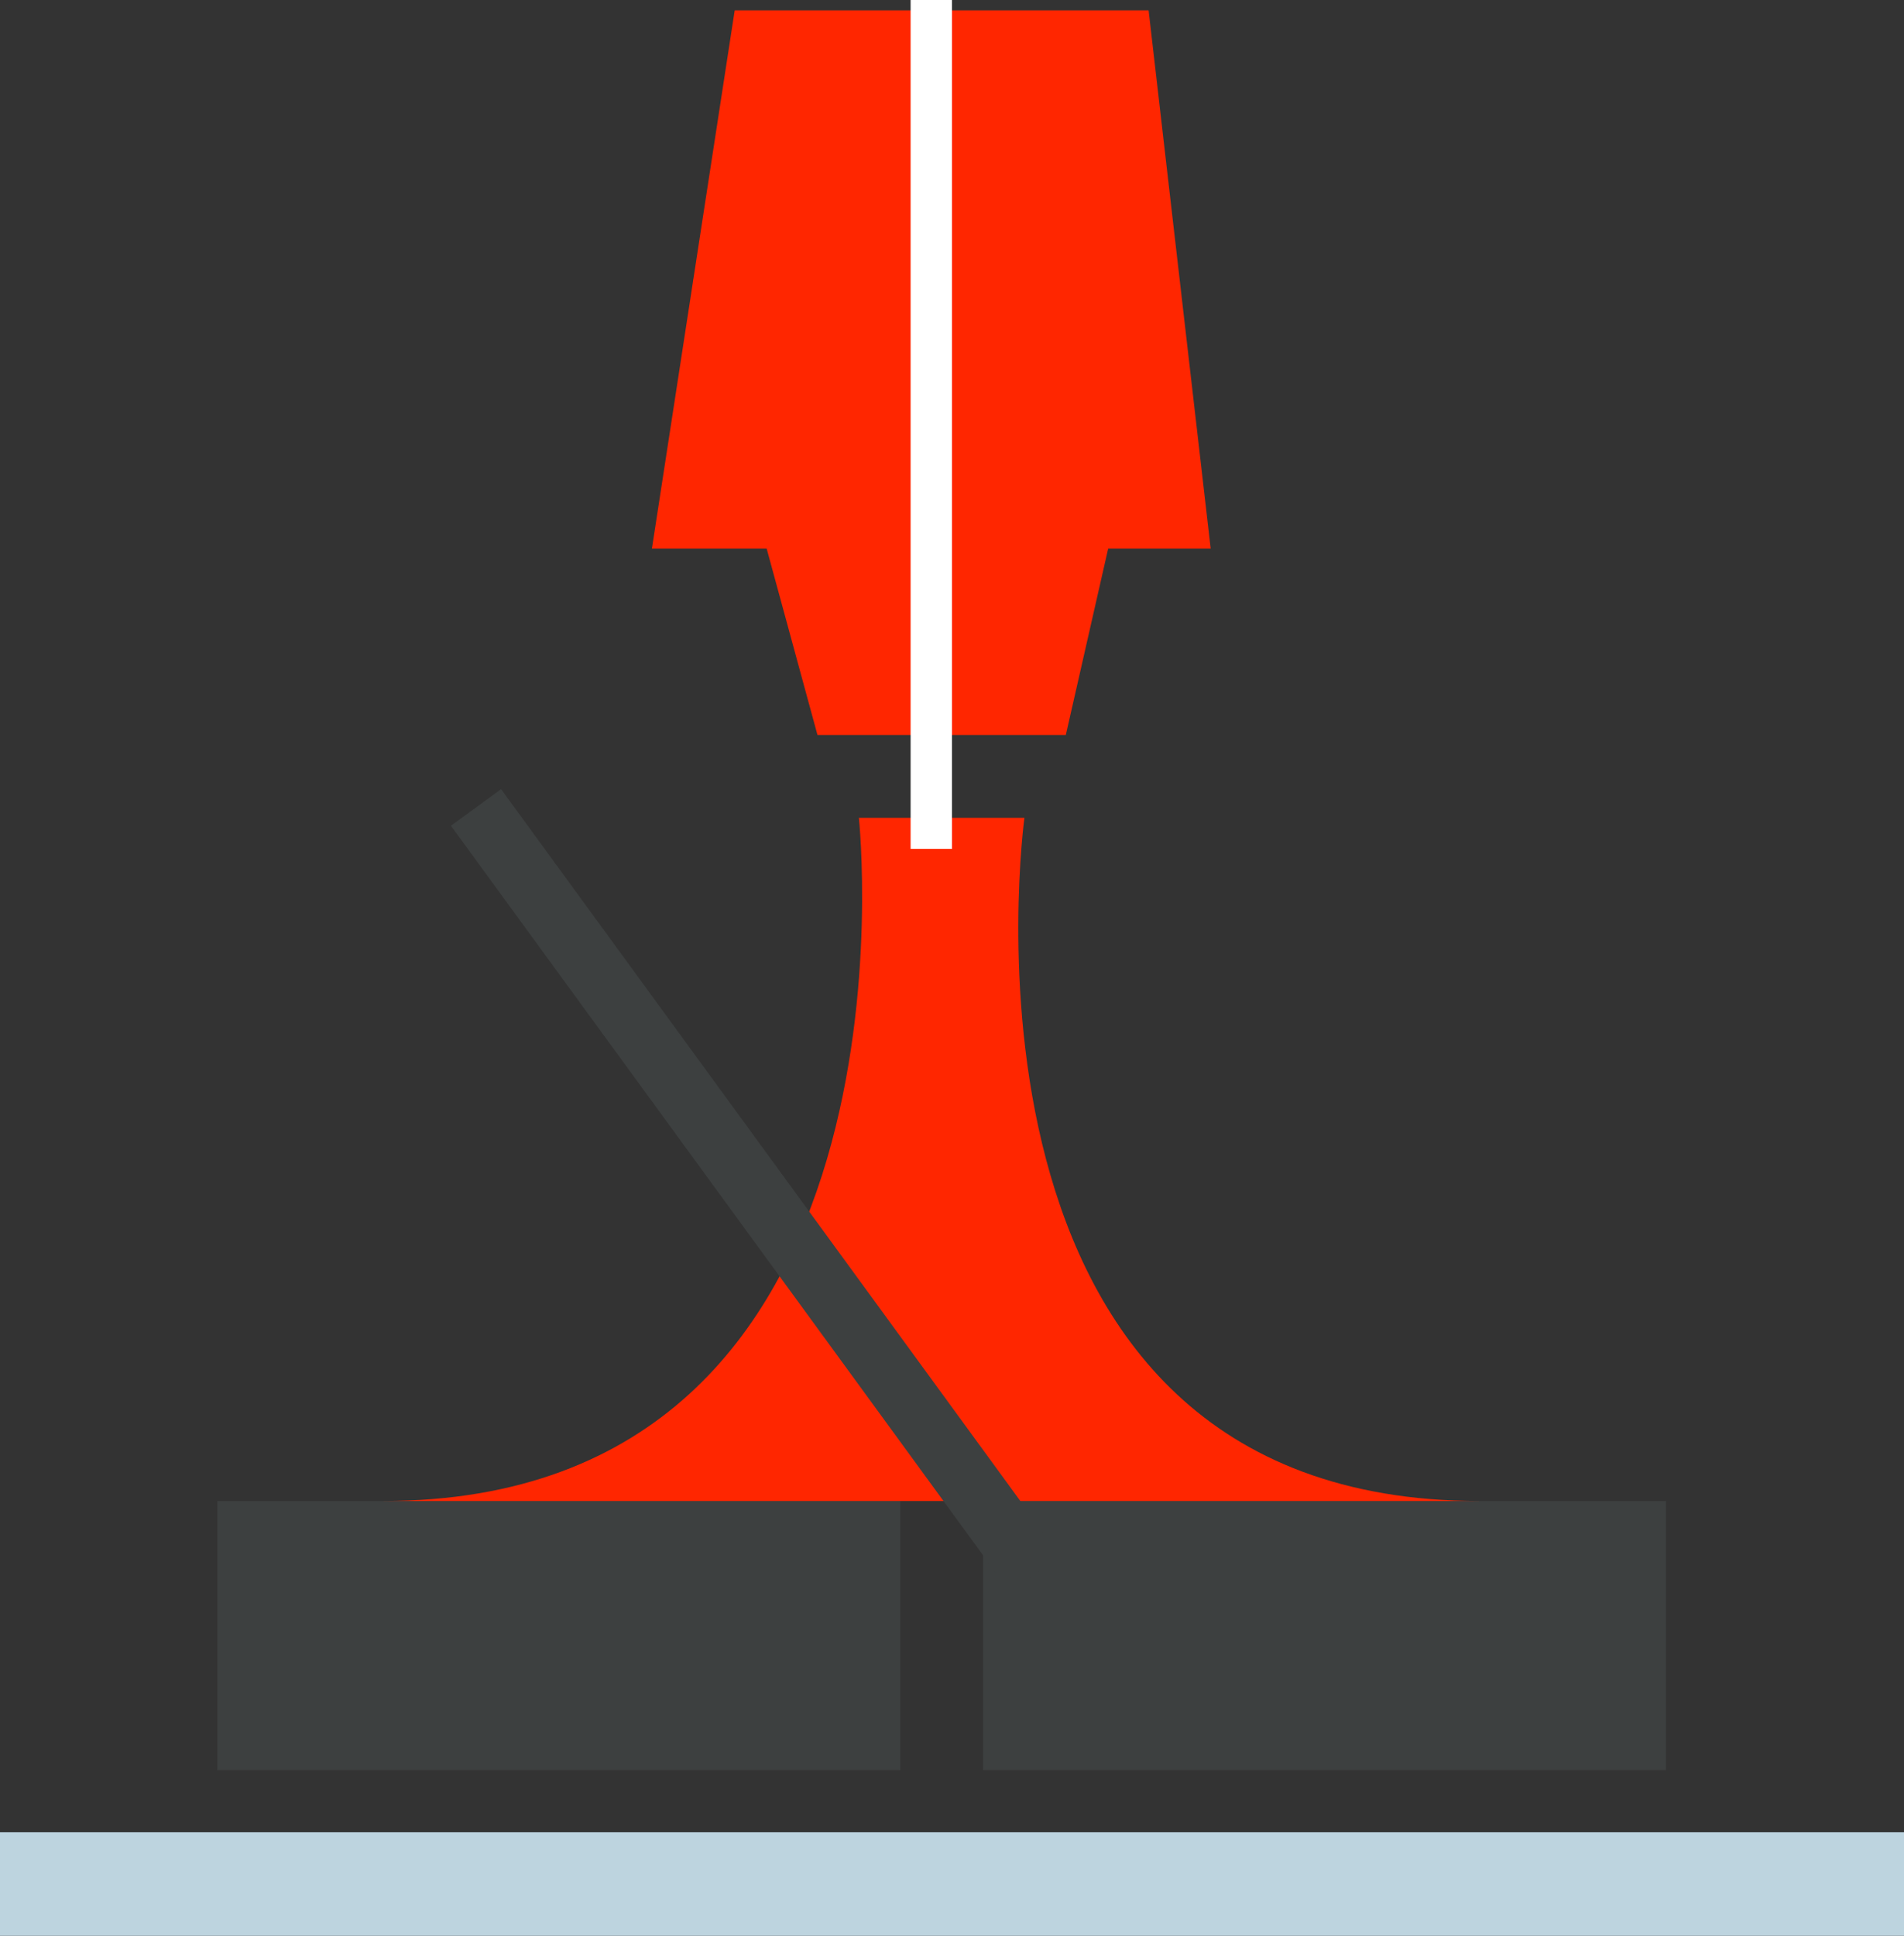
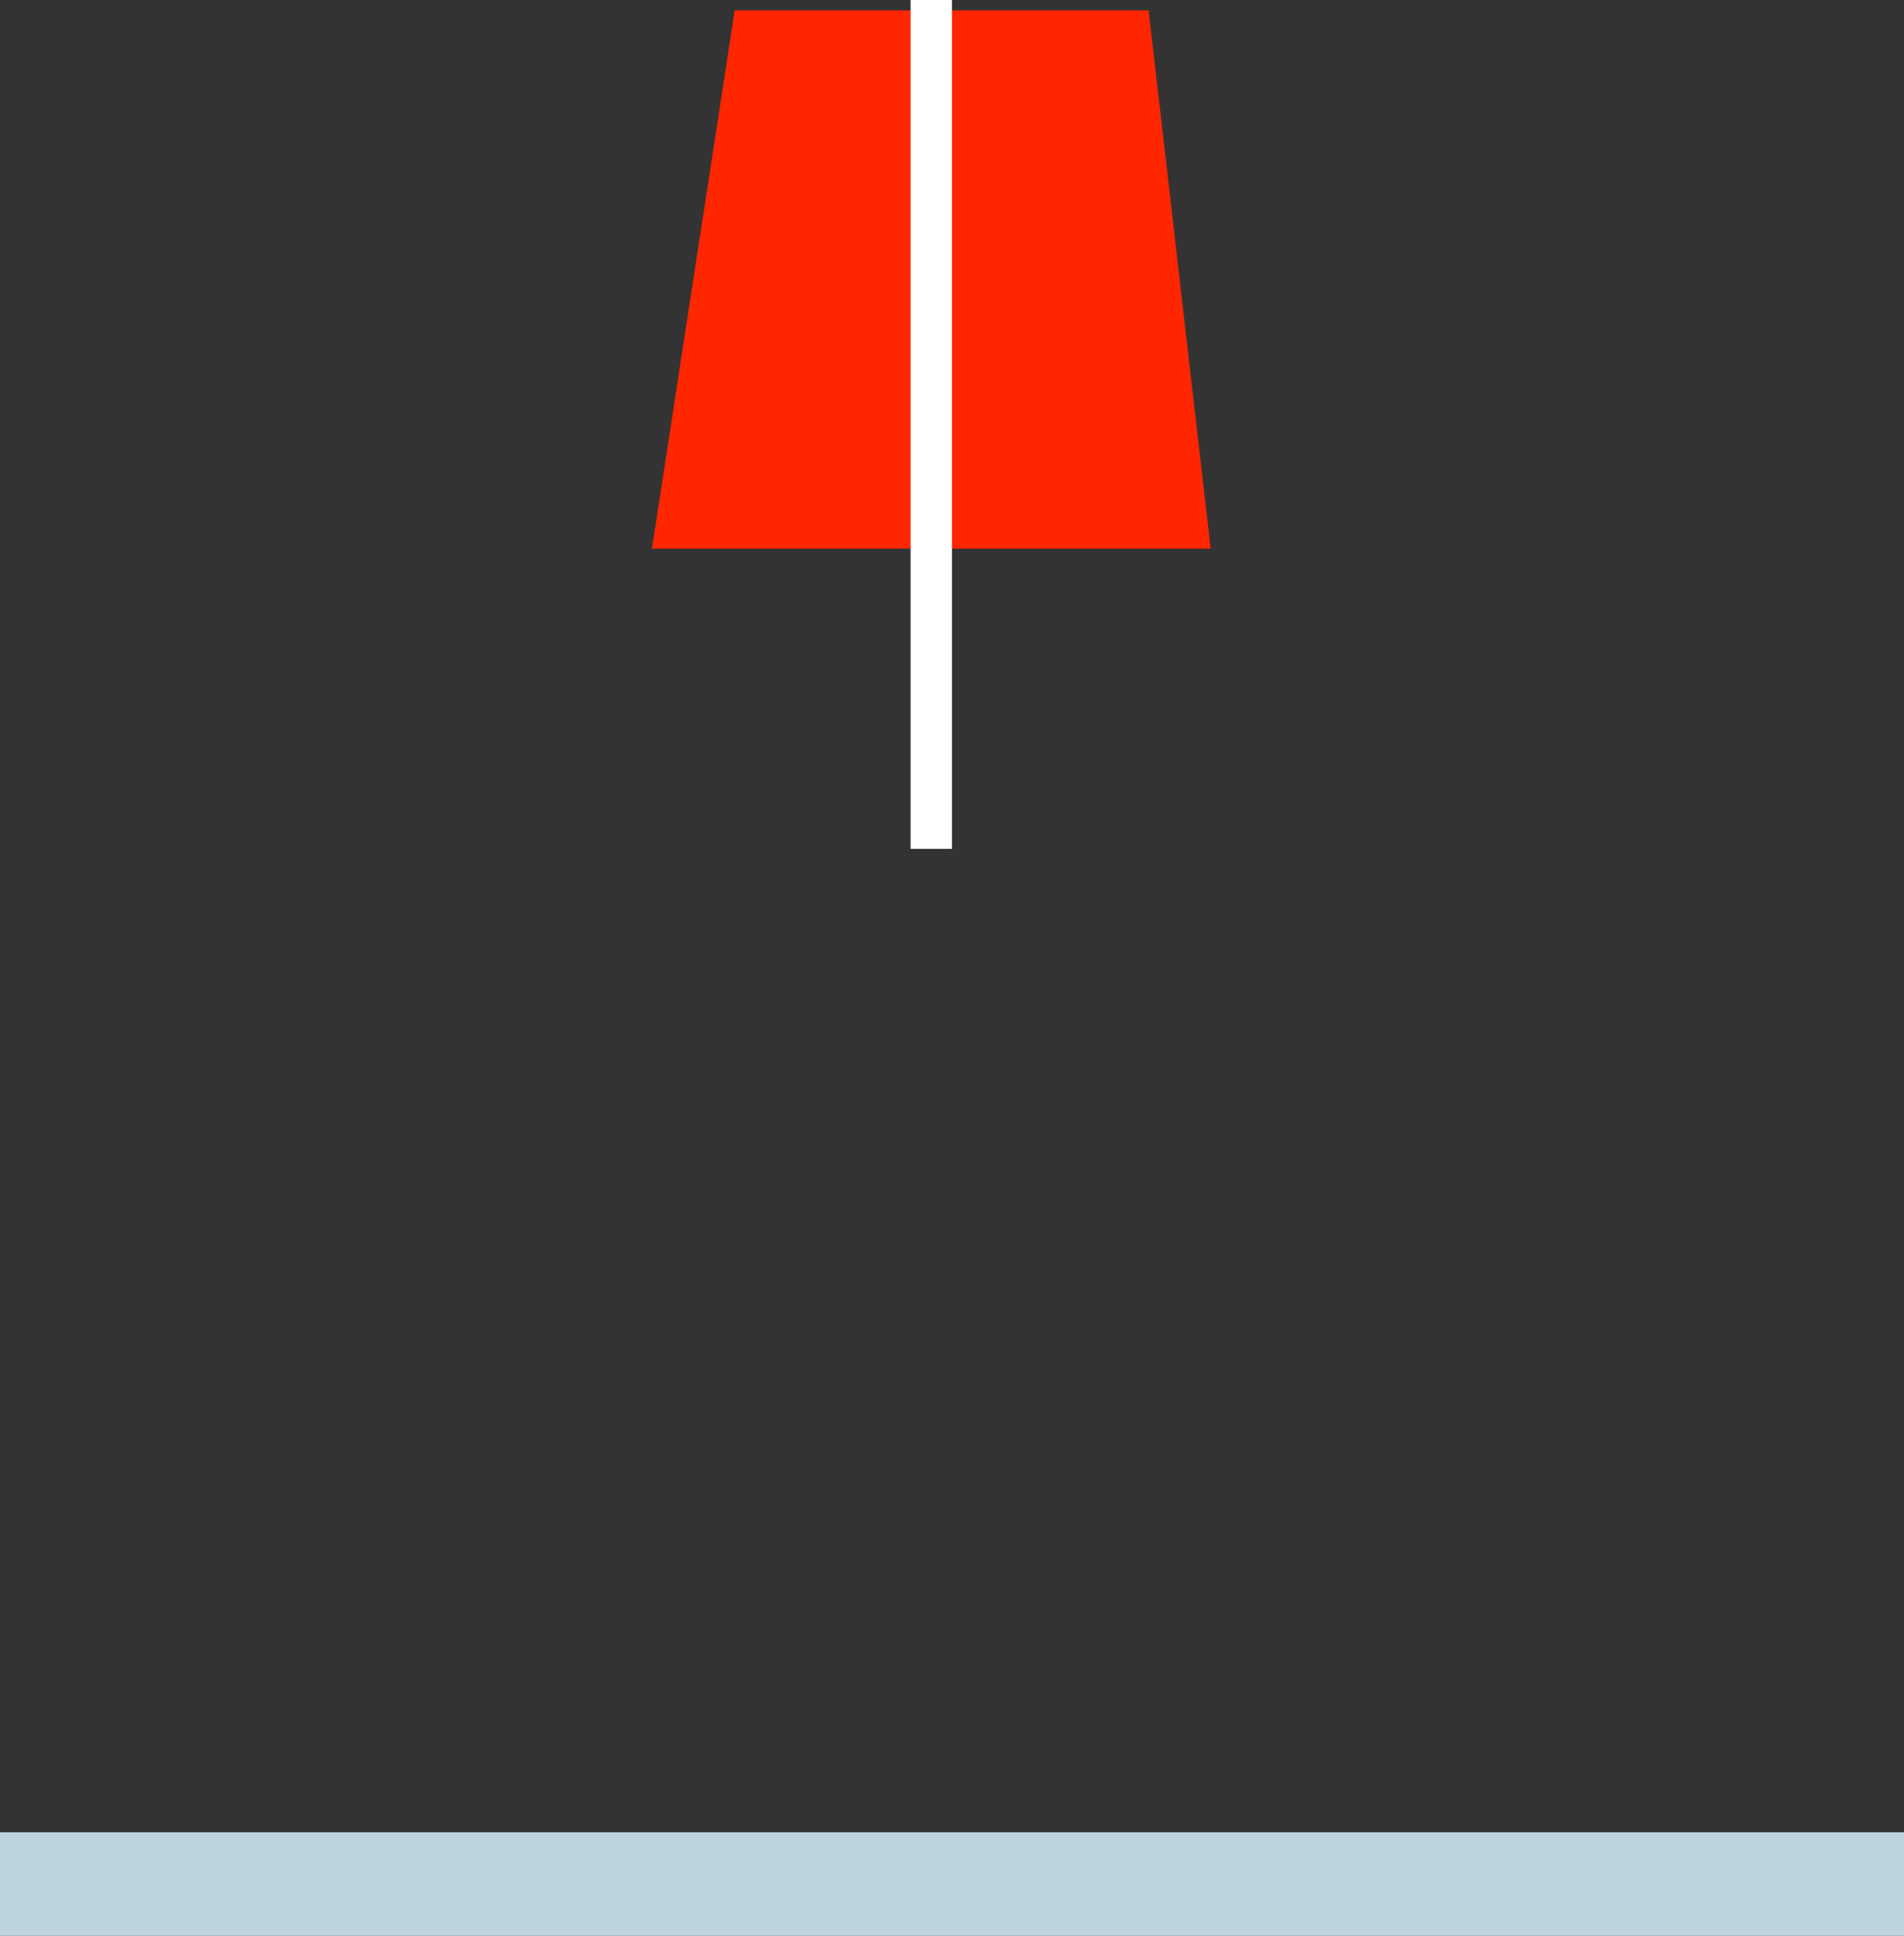
<svg xmlns="http://www.w3.org/2000/svg" width="92" height="93.5" viewBox="0 0 92 93.5">
  <rect x="0" y="0" width="92" height="93.5" fill="#333333" stroke="none" />
  <g id="icon_wig_schweißen" data-name="icon wig schweißen" transform="translate(-0.1 -0.321)">
    <g id="icon_wig_schweißen-2" data-name="icon wig schweißen" transform="translate(0 0)">
-       <rect id="Rechteck_116" data-name="Rechteck 116" width="33" height="13" transform="translate(47.6 72.821)" fill="#3d4040" />
-       <rect id="Rechteck_116-2" data-name="Rechteck 116" width="33" height="13" transform="translate(10.6 72.821)" fill="#3d4040" />
      <line id="Linie_40" data-name="Linie 40" x2="92" transform="translate(0.1 91.321)" fill="none" stroke="#bdd4df" stroke-miterlimit="10" stroke-width="5" />
-       <path id="Pfad_114" data-name="Pfad 114" d="M532.714,348.977h-8s3.543,33-23,33h53C528.171,381.977,532.714,348.977,532.714,348.977Z" transform="translate(-483.114 -309.156)" fill="#ff2600" />
-       <path id="Pfad_115" data-name="Pfad 115" d="M522.463,313.954l6,22h12l5-22Z" transform="translate(-488.863 -300.133)" fill="#ff2600" />
-       <path id="Pfad_116" data-name="Pfad 116" d="M521.508,293.373l-4,26h27l-3-26Z" transform="translate(-485.908 -292.552)" fill="#ff2600" />
+       <path id="Pfad_116" data-name="Pfad 116" d="M521.508,293.373l-4,26h27l-3-26" transform="translate(-485.908 -292.552)" fill="#ff2600" />
      <line id="Linie_41" data-name="Linie 41" y2="41" transform="translate(45.1 0.321)" fill="none" stroke="#fff" stroke-miterlimit="10" stroke-width="2" />
    </g>
-     <line id="Linie_42" data-name="Linie 42" x2="27" y2="37" transform="translate(23.1 39.321)" fill="none" stroke="#3d4040" stroke-miterlimit="10" stroke-width="3" />
  </g>
</svg>